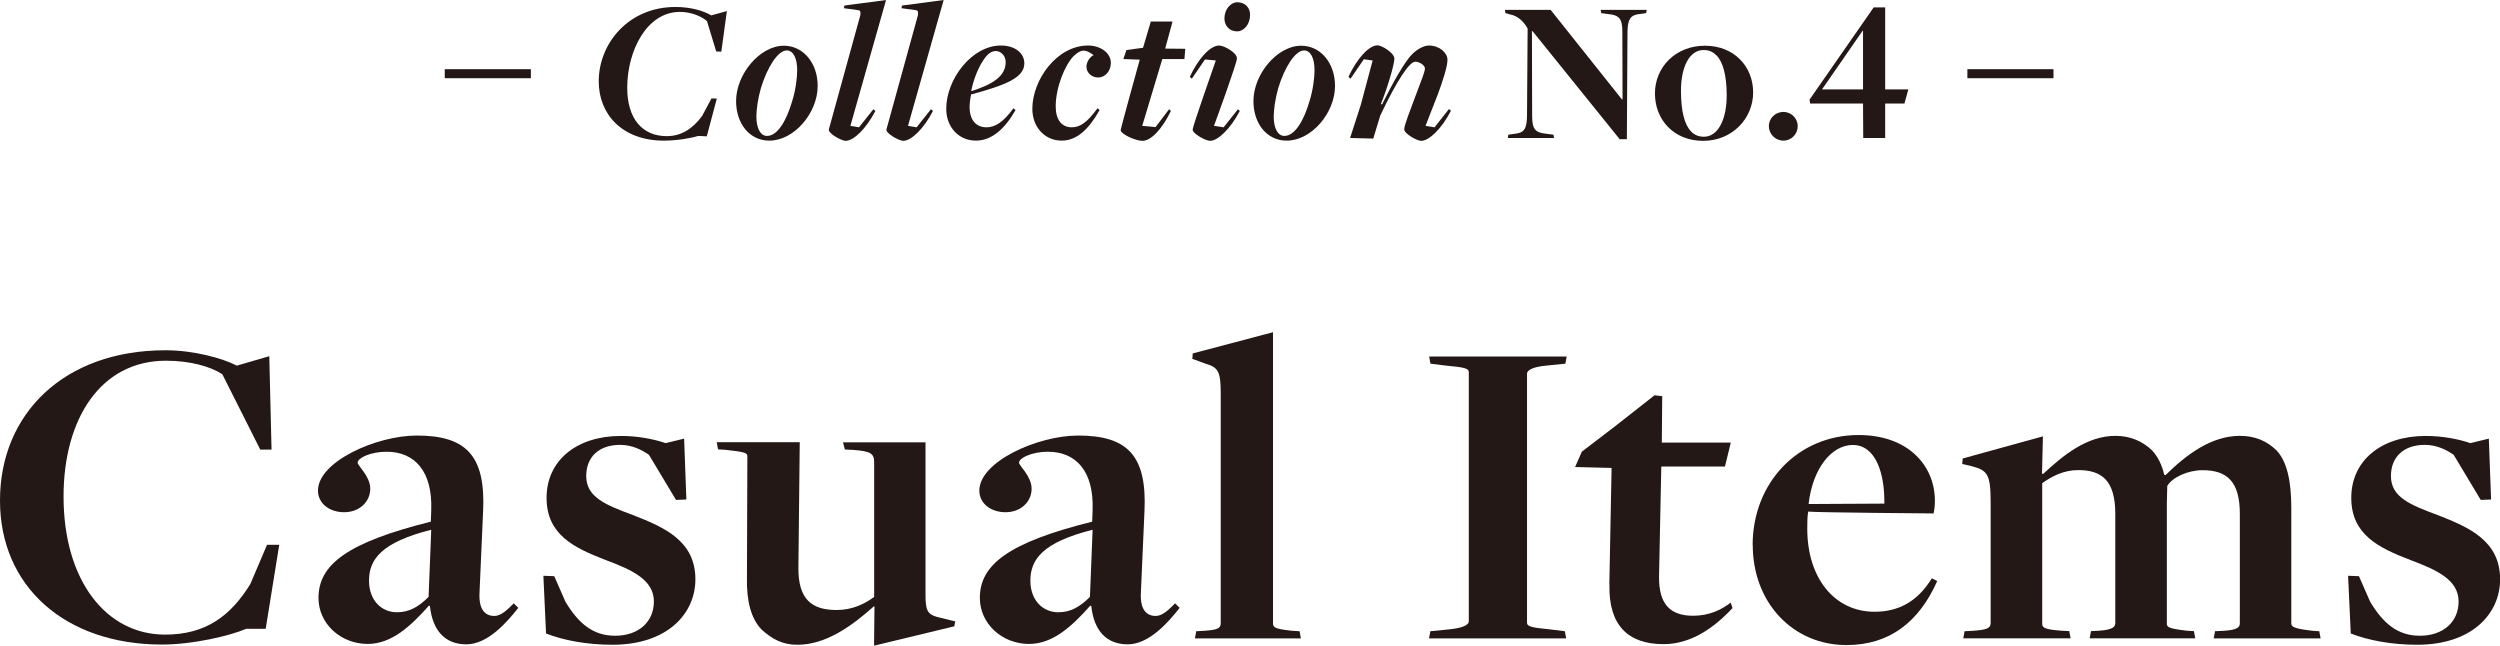
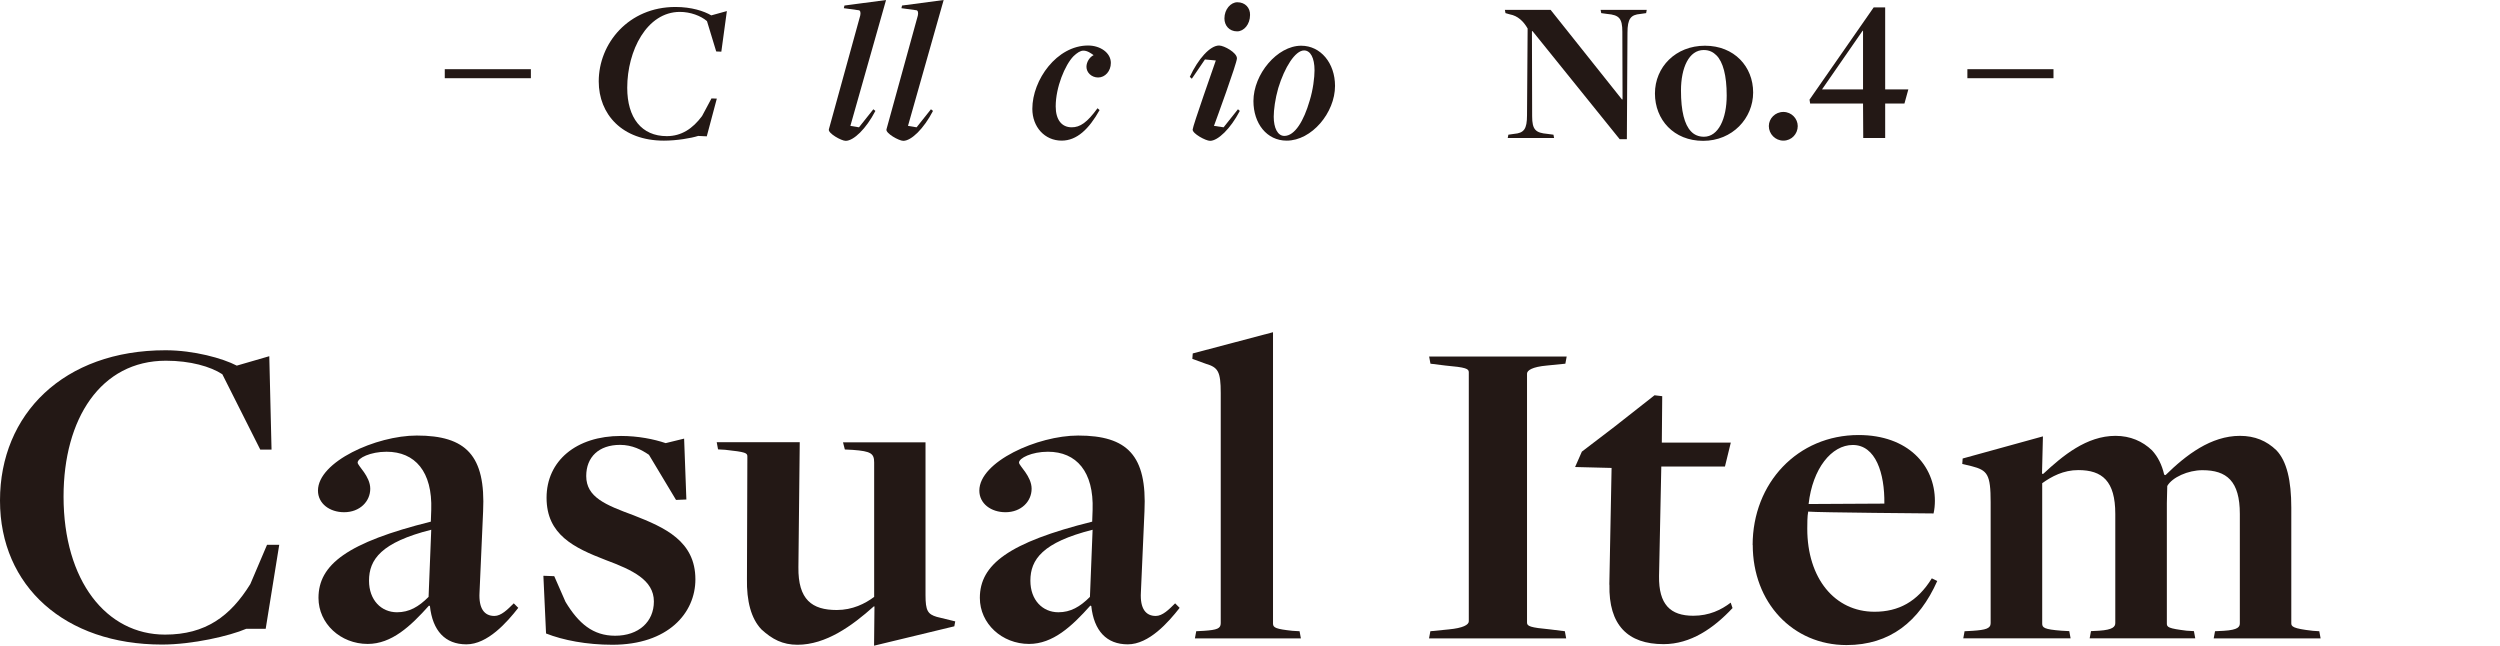
<svg xmlns="http://www.w3.org/2000/svg" id="_レイヤー_2" viewBox="0 0 243.89 62.99">
  <defs>
    <style>.cls-1{fill:#231815;}</style>
  </defs>
  <g id="TEX">
    <path class="cls-1" d="M0,48.82c0-8.41,6.2-14.65,16.15-14.65,2.77,0,5.59.79,6.95,1.5l3.17-.92.22,9.11h-1.1l-3.7-7.35c-1.14-.75-3.12-1.32-5.5-1.32-6.38,0-9.99,5.68-9.99,13.25,0,8.23,4.18,13.47,9.9,13.47,3.96,0,6.38-1.8,8.32-4.93l1.63-3.83h1.19l-1.32,8.19h-1.89c-1.63.7-5.24,1.54-8.23,1.54-9.46,0-15.8-5.68-15.8-14.04Z" />
    <path class="cls-1" d="M41.94,59.12l-.09-.04c-1.8,2.02-3.65,3.74-5.98,3.74-2.64,0-4.8-1.98-4.8-4.49,0-3.26,2.82-5.41,10.96-7.44l.04-1.14c.13-3.74-1.58-5.68-4.36-5.68-1.58,0-2.82.62-2.82,1.06,0,.31,1.23,1.32,1.23,2.55s-1.01,2.29-2.55,2.29c-1.41,0-2.55-.84-2.55-2.11,0-2.82,5.68-5.37,9.64-5.37,4.8,0,6.73,1.94,6.47,7.39l-.35,7.92c-.09,1.58.48,2.29,1.45,2.29.66,0,1.28-.62,1.89-1.23l.44.44c-1.1,1.41-2.99,3.56-5.06,3.56s-3.3-1.32-3.56-3.74ZM41.81,58.24l.26-6.56c-4.88,1.23-6.07,2.9-6.07,4.97,0,1.89,1.19,3.08,2.73,3.08,1.19,0,2.11-.53,3.08-1.5Z" />
    <path class="cls-1" d="M53.27,61.8l-.26-5.63,1.06.04,1.1,2.51c1.28,2.11,2.68,3.3,4.84,3.3,2.29,0,3.78-1.36,3.78-3.34,0-2.11-2.11-3.08-4.71-4.05-3.08-1.19-5.76-2.46-5.76-6.07s2.9-6.03,7.26-6.03c1.67,0,3.21.31,4.36.7l1.8-.44.22,5.94-1.01.04-2.64-4.4c-.7-.48-1.63-.97-2.82-.97-2.07,0-3.3,1.19-3.3,3.04,0,2.07,1.89,2.82,4.62,3.83,3.04,1.19,6.03,2.51,6.03,6.25,0,3.3-2.68,6.38-8.1,6.38-2.51,0-4.8-.44-6.47-1.1Z" />
    <path class="cls-1" d="M85.33,59.16h-.09c-2.11,1.89-4.66,3.74-7.44,3.74-1.45,0-2.46-.53-3.52-1.5-1.01-1.06-1.45-2.77-1.41-4.93l.04-11.93c0-.35-.13-.44-2.16-.66l-.7-.04-.13-.7h8.1l-.13,12.19c-.04,3.17,1.32,4.18,3.74,4.18,1.54,0,2.77-.62,3.65-1.28v-13.11c0-.88-.31-1.1-2.07-1.23l-.79-.04-.18-.7h8.05v14.92c0,1.5.22,1.85,1.1,2.11l1.8.44-.09.48-7.83,1.89.04-3.83Z" />
    <path class="cls-1" d="M106.46,59.12l-.09-.04c-1.8,2.02-3.65,3.74-5.98,3.74-2.64,0-4.8-1.98-4.8-4.49,0-3.26,2.82-5.41,10.96-7.44l.04-1.14c.13-3.74-1.58-5.68-4.36-5.68-1.58,0-2.82.62-2.82,1.06,0,.31,1.23,1.32,1.23,2.55s-1.01,2.29-2.55,2.29c-1.41,0-2.55-.84-2.55-2.11,0-2.82,5.68-5.37,9.64-5.37,4.8,0,6.73,1.94,6.47,7.39l-.35,7.92c-.09,1.58.48,2.29,1.45,2.29.66,0,1.28-.62,1.89-1.23l.44.44c-1.1,1.41-2.99,3.56-5.06,3.56s-3.3-1.32-3.56-3.74ZM106.33,58.24l.26-6.56c-4.88,1.23-6.07,2.9-6.07,4.97,0,1.89,1.19,3.08,2.73,3.08,1.19,0,2.11-.53,3.08-1.5Z" />
    <path class="cls-1" d="M116.71,61.58l.75-.04c1.28-.09,1.63-.22,1.63-.75v-22.44c0-2.11-.26-2.51-1.45-2.86l-1.32-.48.04-.53,7.83-2.07v28.43c0,.4.31.53,1.89.7l.7.04.13.7h-10.34l.13-.7Z" />
    <path class="cls-1" d="M139.55,61.58l1.8-.18c1.36-.13,1.94-.44,1.94-.79v-24.29c0-.35-.26-.48-2.29-.66l-1.45-.18-.13-.7h13.42l-.13.7-1.8.18c-1.45.13-1.94.48-1.94.79v24.29c0,.35.31.48,2.24.66l1.45.18.13.7h-13.38l.13-.7Z" />
    <path class="cls-1" d="M157,57.05l.22-11.4-3.56-.09.66-1.5,3.17-2.42,3.92-3.08.75.09-.04,4.53h6.73l-.57,2.33h-6.21l-.22,10.69c-.04,2.77,1.1,3.87,3.34,3.87,1.54,0,2.73-.57,3.65-1.28l.18.53c-1.85,1.98-4.09,3.52-6.73,3.52-3.48,0-5.37-1.85-5.28-5.81Z" />
    <path class="cls-1" d="M170.98,53.18c0-6.07,4.4-10.74,10.34-10.74,4.8,0,7.44,2.95,7.44,6.42,0,.4-.04.84-.13,1.23,0,0-11.4-.09-12.23-.18-.09.44-.09,1.23-.09,1.67,0,4.84,2.68,8.1,6.56,8.1,2.33,0,4.18-.97,5.59-3.26l.53.26c-1.76,3.96-4.62,6.25-8.85,6.25-5.24,0-9.15-4.14-9.15-9.77ZM183.83,49.13c.04-2.95-.84-5.72-3.08-5.72-2.07,0-3.92,2.29-4.31,5.76l7.39-.04Z" />
    <path class="cls-1" d="M191.69,61.58l.75-.04c1.28-.09,1.76-.22,1.76-.75v-11.79c0-2.73-.31-3.12-1.85-3.52l-.92-.22.04-.53,7.83-2.16-.09,3.65h.13c1.89-1.76,4.22-3.7,7.04-3.7,1.45,0,2.64.53,3.56,1.41.57.62.97,1.41,1.19,2.38l.13.04c2.02-1.98,4.44-3.83,7.26-3.83,1.45,0,2.6.48,3.56,1.41,1.01,1.06,1.45,2.95,1.45,5.59v11.27c0,.31.09.53,2.11.75l.62.04.13.7h-10.43l.13-.7.84-.04c1.45-.09,1.58-.4,1.58-.75v-10.65c0-3.21-1.28-4.27-3.65-4.27-1.41,0-2.95.7-3.43,1.54,0,.04-.04,1.58-.04,1.67v11.75c0,.35.13.48,1.94.7l.7.04.13.7h-10.3l.13-.7.79-.04c1.36-.09,1.58-.4,1.58-.75v-10.65c0-3.21-1.28-4.27-3.61-4.27-1.45,0-2.6.62-3.52,1.28v13.69c0,.4.18.57,1.89.7l.75.04.13.7h-10.47l.13-.7Z" />
-     <path class="cls-1" d="M229.33,61.8l-.26-5.63,1.06.04,1.1,2.51c1.28,2.11,2.68,3.3,4.84,3.3,2.29,0,3.78-1.36,3.78-3.34,0-2.11-2.11-3.08-4.71-4.05-3.08-1.19-5.76-2.46-5.76-6.07s2.9-6.03,7.26-6.03c1.67,0,3.21.31,4.36.7l1.8-.44.22,5.94-1.01.04-2.64-4.4c-.7-.48-1.63-.97-2.82-.97-2.07,0-3.3,1.19-3.3,3.04,0,2.07,1.89,2.82,4.62,3.83,3.04,1.19,6.03,2.51,6.03,6.25,0,3.3-2.68,6.38-8.1,6.38-2.51,0-4.8-.44-6.47-1.1Z" />
    <path class="cls-1" d="M51.79,7.63h-8.4v-.88h8.4v.88Z" />
    <path class="cls-1" d="M58.41,7.94c0-3.72,2.92-7.26,7.48-7.26,1.58,0,2.78.4,3.5.82l1.52-.42-.54,3.96-.5-.02-.9-2.96c-.6-.52-1.62-.9-2.64-.9-3.24,0-5.14,3.8-5.14,7.4,0,2.94,1.4,4.72,3.86,4.72,1.42,0,2.52-.72,3.44-1.96l.92-1.72.52.02-.98,3.68-.84-.04c-.68.22-2.1.46-3.34.46-4.08,0-6.36-2.58-6.36-5.78Z" />
-     <path class="cls-1" d="M71.81,9.86c0-2.62,2.32-5.4,4.66-5.4,1.9,0,3.3,1.7,3.3,3.92,0,2.62-2.28,5.34-4.72,5.34-1.94,0-3.24-1.68-3.24-3.86ZM77.29,9.84c.34-1.08.48-2.3.48-2.98,0-1.22-.4-1.94-1.02-1.94-.86,0-1.9,1.64-2.52,3.68-.3,1.04-.44,2.12-.44,2.78,0,1.1.38,1.88,1.04,1.88,1.02,0,1.9-1.48,2.46-3.42Z" />
    <path class="cls-1" d="M80.86,12.62l3.06-11.1c.06-.26.02-.5-.14-.52l-1.46-.2.06-.26,4.06-.54-3.48,12.28.84.14,1.4-1.76.2.16c-.9,1.74-2.12,2.92-2.9,2.92-.42,0-1.74-.74-1.64-1.12Z" />
    <path class="cls-1" d="M86.48,12.62l3.06-11.1c.06-.26.02-.5-.14-.52l-1.46-.2.06-.26,4.06-.54-3.48,12.28.84.14,1.4-1.76.2.16c-.9,1.74-2.12,2.92-2.9,2.92-.42,0-1.74-.74-1.64-1.12Z" />
-     <path class="cls-1" d="M92.31,10.62c0-2.88,2.48-6.18,5.34-6.18,1.34,0,2.28.72,2.28,1.74,0,1.4-1.82,2.12-5.2,3.04-.08.38-.14.84-.14,1.24,0,1.22.62,1.96,1.64,1.96.82,0,1.62-.46,2.64-1.86l.2.18c-1.04,1.84-2.34,2.98-3.86,2.98-1.7,0-2.9-1.34-2.9-3.1ZM98.11,6.06c0-.64-.48-1.08-.96-1.08-.32,0-.56.14-.8.36-.6.6-1.3,2-1.6,3.52l.06.02c2.1-.68,3.3-1.48,3.3-2.82Z" />
    <path class="cls-1" d="M100.71,10.62c0-2.84,2.4-6.18,5.44-6.18,1.18,0,2.22.7,2.22,1.7,0,.8-.56,1.42-1.24,1.42-.64,0-1.14-.48-1.14-1.04,0-.48.32-.96.7-1.14-.26-.18-.6-.44-1-.44-.3,0-.62.22-.96.54-.84.86-1.74,3.04-1.74,4.9,0,1.3.58,2.04,1.56,2.04.82,0,1.5-.46,2.52-1.86l.2.18c-1.04,1.86-2.22,2.98-3.7,2.98-1.66,0-2.86-1.34-2.86-3.1Z" />
-     <path class="cls-1" d="M109.33,12.66c.02-.16,1.72-6.38,1.86-6.84l-1.6-.06.3-.88,1.62-.22.76-2.56h2.12l-.72,2.64,1.96.02-.08,1h-2.16l-1.96,6.52,1.3.12,1.32-1.74.18.16c-.84,1.74-1.92,2.92-2.78,2.92-.68,0-2.18-.68-2.12-1.08Z" />
    <path class="cls-1" d="M116.35,12.64c0-.32,2.08-6.2,2.26-6.74l-1.06-.1-1.28,1.88-.2-.18c.82-1.76,1.98-3.06,2.86-3.06.48,0,1.76.7,1.74,1.26,0,.46-2.04,6.04-2.24,6.58l.94.14,1.4-1.76.18.16c-.9,1.74-2.14,2.92-2.9,2.92-.42,0-1.72-.7-1.7-1.1ZM119.45,1.8c0-.9.62-1.58,1.26-1.58.78,0,1.26.56,1.24,1.24,0,.92-.6,1.6-1.26,1.6-.78,0-1.24-.58-1.24-1.26Z" />
    <path class="cls-1" d="M122.28,9.86c0-2.62,2.32-5.4,4.66-5.4,1.9,0,3.3,1.7,3.3,3.92,0,2.62-2.28,5.34-4.72,5.34-1.94,0-3.24-1.68-3.24-3.86ZM127.76,9.84c.34-1.08.48-2.3.48-2.98,0-1.22-.4-1.94-1.02-1.94-.86,0-1.9,1.64-2.52,3.68-.3,1.04-.44,2.12-.44,2.78,0,1.1.38,1.88,1.04,1.88,1.02,0,1.9-1.48,2.46-3.42Z" />
-     <path class="cls-1" d="M136.99,12.62c0-.42.58-1.84,1.2-3.52.38-1.04.82-2.06.82-2.42,0-.32-.54-.66-.94-.66-.56,0-1.74,1.72-3.42,5.26l-.68,2.24-2.26-.06,1.04-3.22,1.16-4.34-.86-.12-1.3,1.9-.2-.18c.82-1.78,2-3.08,2.84-3.08.4,0,1.64.74,1.64,1.3s-.66,2.8-1.32,4.44l.12.02c1.06-2.14,2.24-4.22,2.94-4.9.48-.48,1.14-.84,1.62-.84,1.06,0,1.82.74,1.82,1.38s-.42,1.98-.94,3.38c-.4.98-1.16,3-1.2,3.08l.88.14,1.4-1.78.2.16c-.9,1.76-2.14,2.94-2.9,2.94-.42,0-1.66-.7-1.66-1.12Z" />
    <path class="cls-1" d="M149.51,3.04h-.06l.02,8.3c0,1.32.34,1.62,1.48,1.72l.6.08.06.32h-4.52l.06-.32.56-.08c.96-.08,1.26-.46,1.26-1.82l.06-8.46c-.4-.7-.96-1.24-1.74-1.38l-.42-.12-.06-.32h4.46l6.96,8.74h.06l-.02-6.6c0-1.32-.32-1.64-1.48-1.74l-.58-.08-.06-.32h4.5l-.06.32-.56.08c-.94.08-1.26.46-1.26,1.84l-.06,10.38h-.7l-8.5-10.54Z" />
    <path class="cls-1" d="M161.45,9.12c0-2.58,2.02-4.66,4.88-4.66s4.7,2.04,4.7,4.56-2.02,4.72-4.88,4.72-4.7-2.06-4.7-4.62ZM168.45,9.32c0-1.96-.36-3.28-1-3.92-.3-.3-.68-.52-1.24-.52-1.44,0-2.22,1.72-2.22,3.96,0,2,.34,3.32.98,3.98.3.32.72.52,1.26.52,1.4,0,2.22-1.74,2.22-4.02Z" />
    <path class="cls-1" d="M172.56,12.3c0-.74.62-1.38,1.42-1.38s1.4.66,1.4,1.38c0,.76-.6,1.42-1.4,1.42s-1.42-.66-1.42-1.42Z" />
    <path class="cls-1" d="M181.75,10.1h-5.16l-.06-.38,6.26-9h1.12v8h2.26l-.38,1.38h-1.88v3.36h-2.14l-.02-3.36ZM181.75,8.72V3h-.04l-3.96,5.72h4Z" />
    <path class="cls-1" d="M200.33,7.63h-8.4v-.88h8.4v.88Z" />
  </g>
</svg>